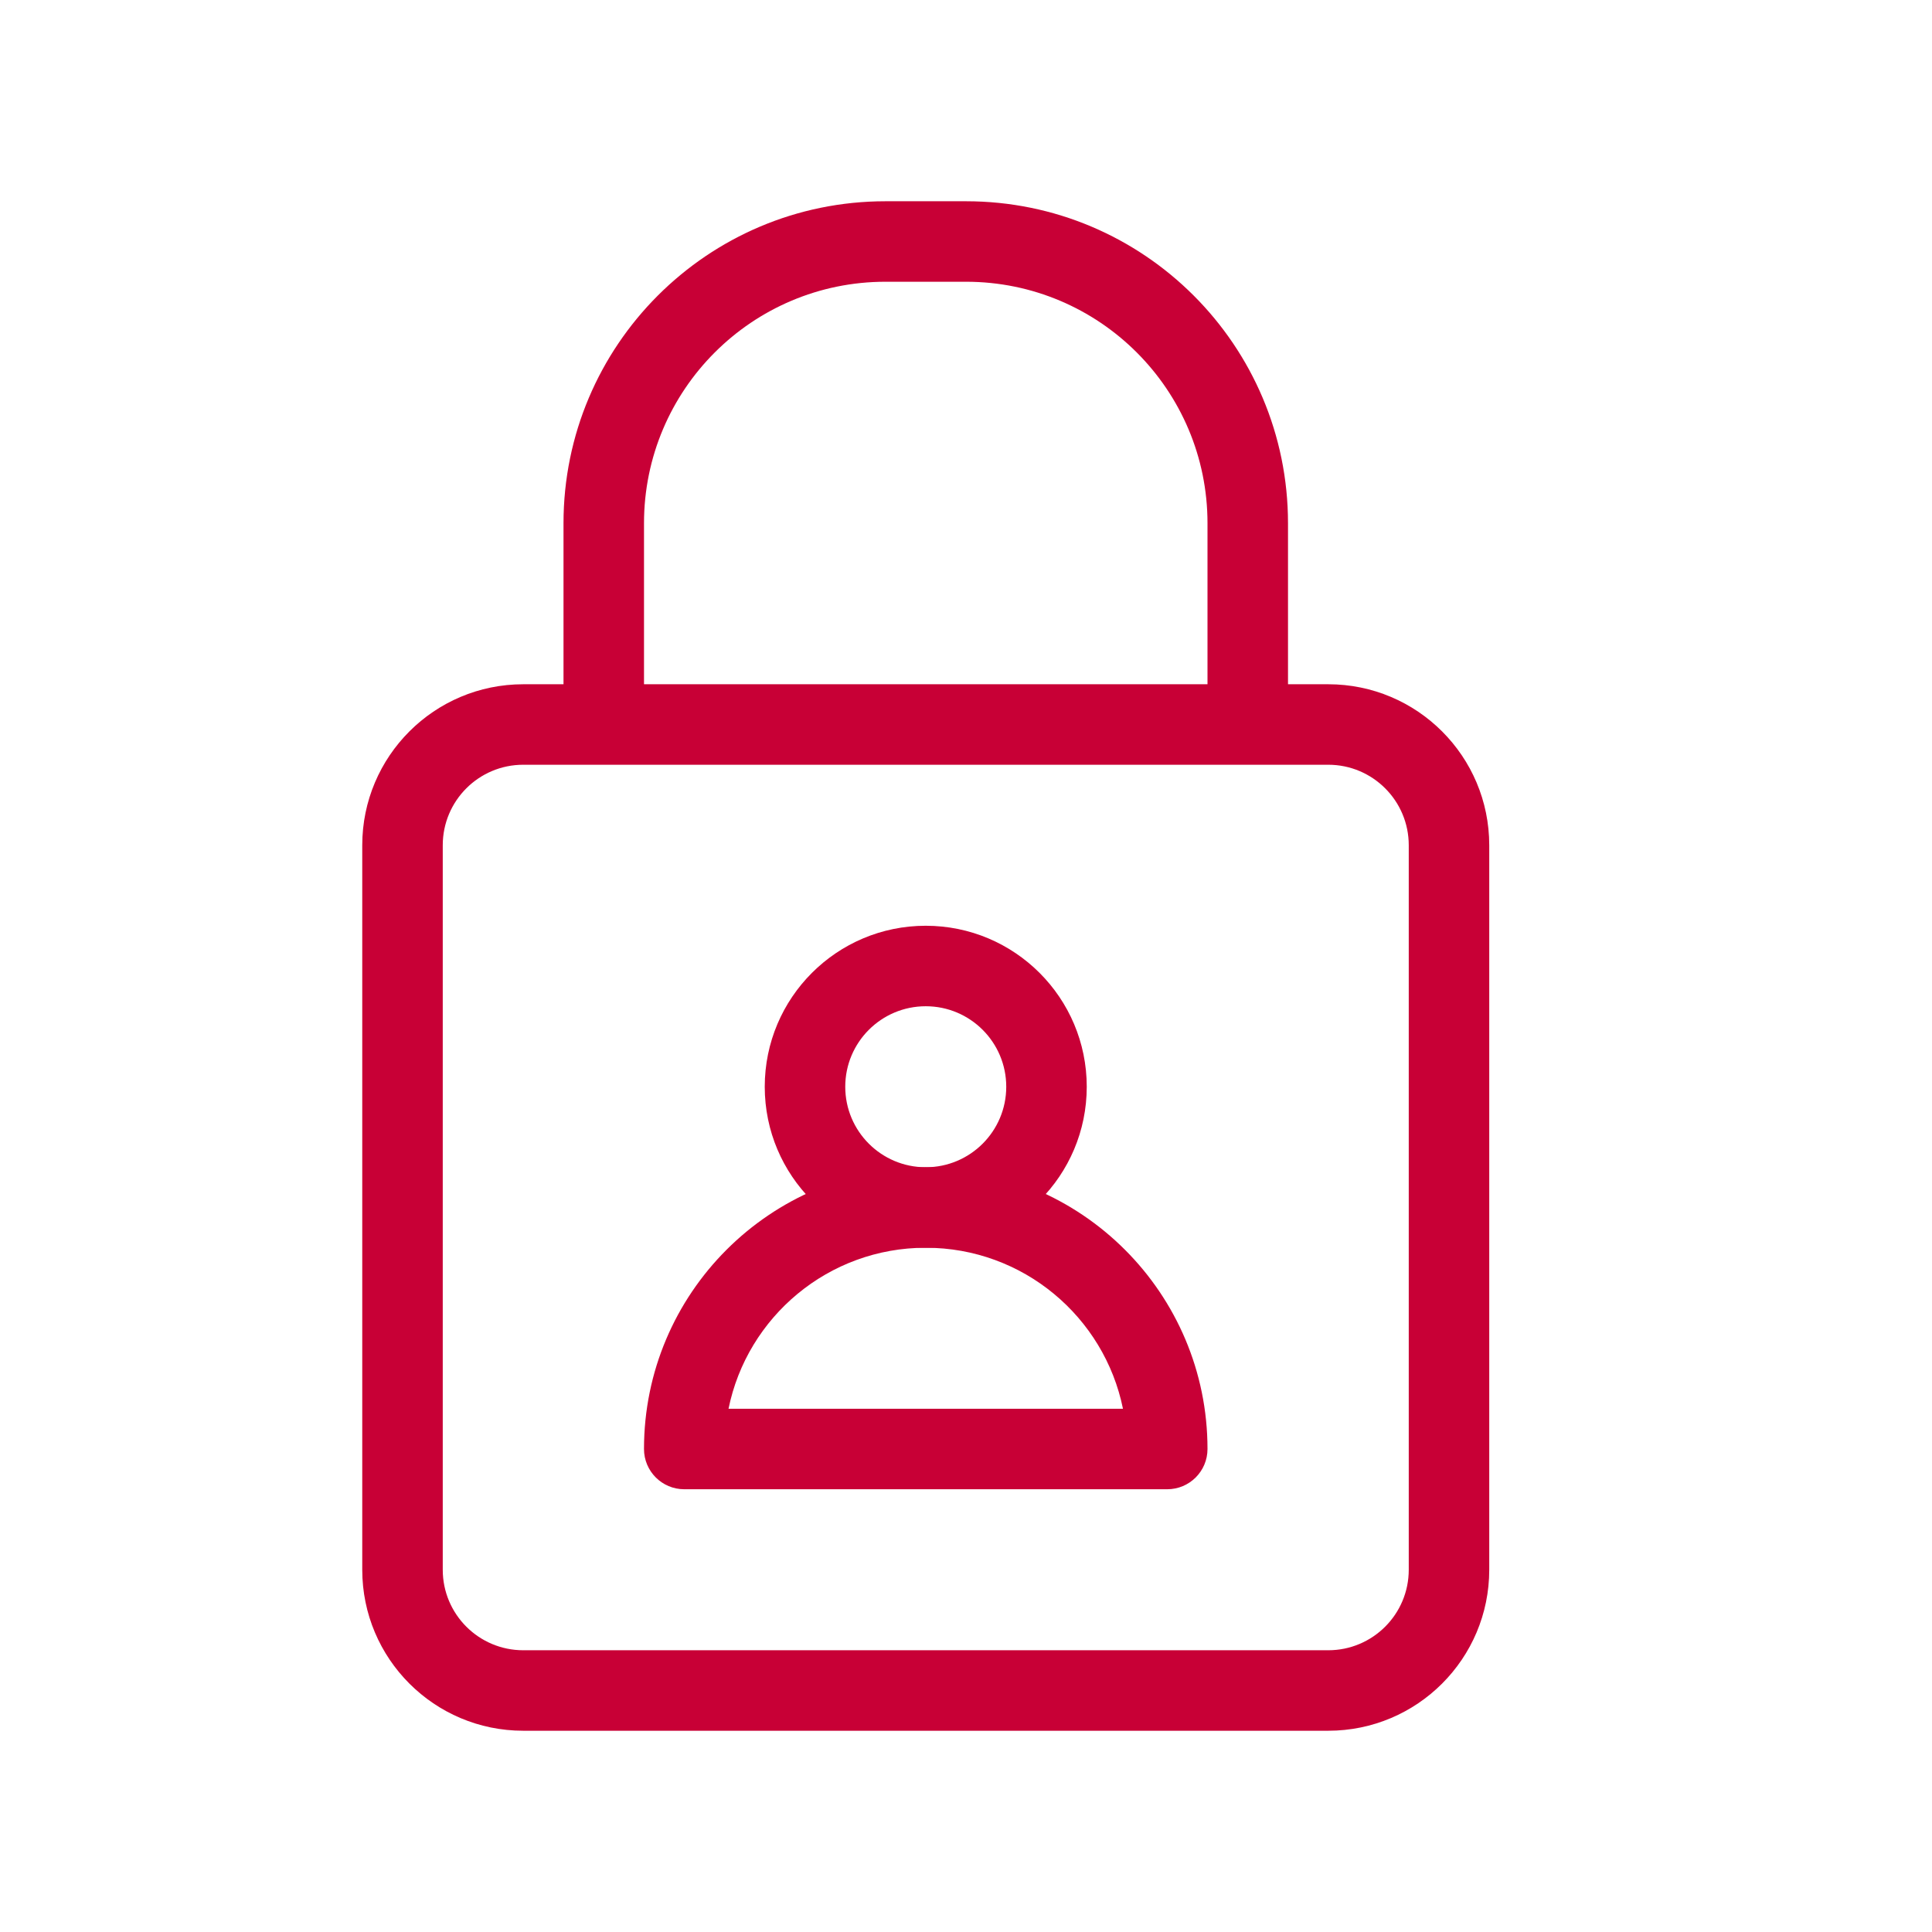
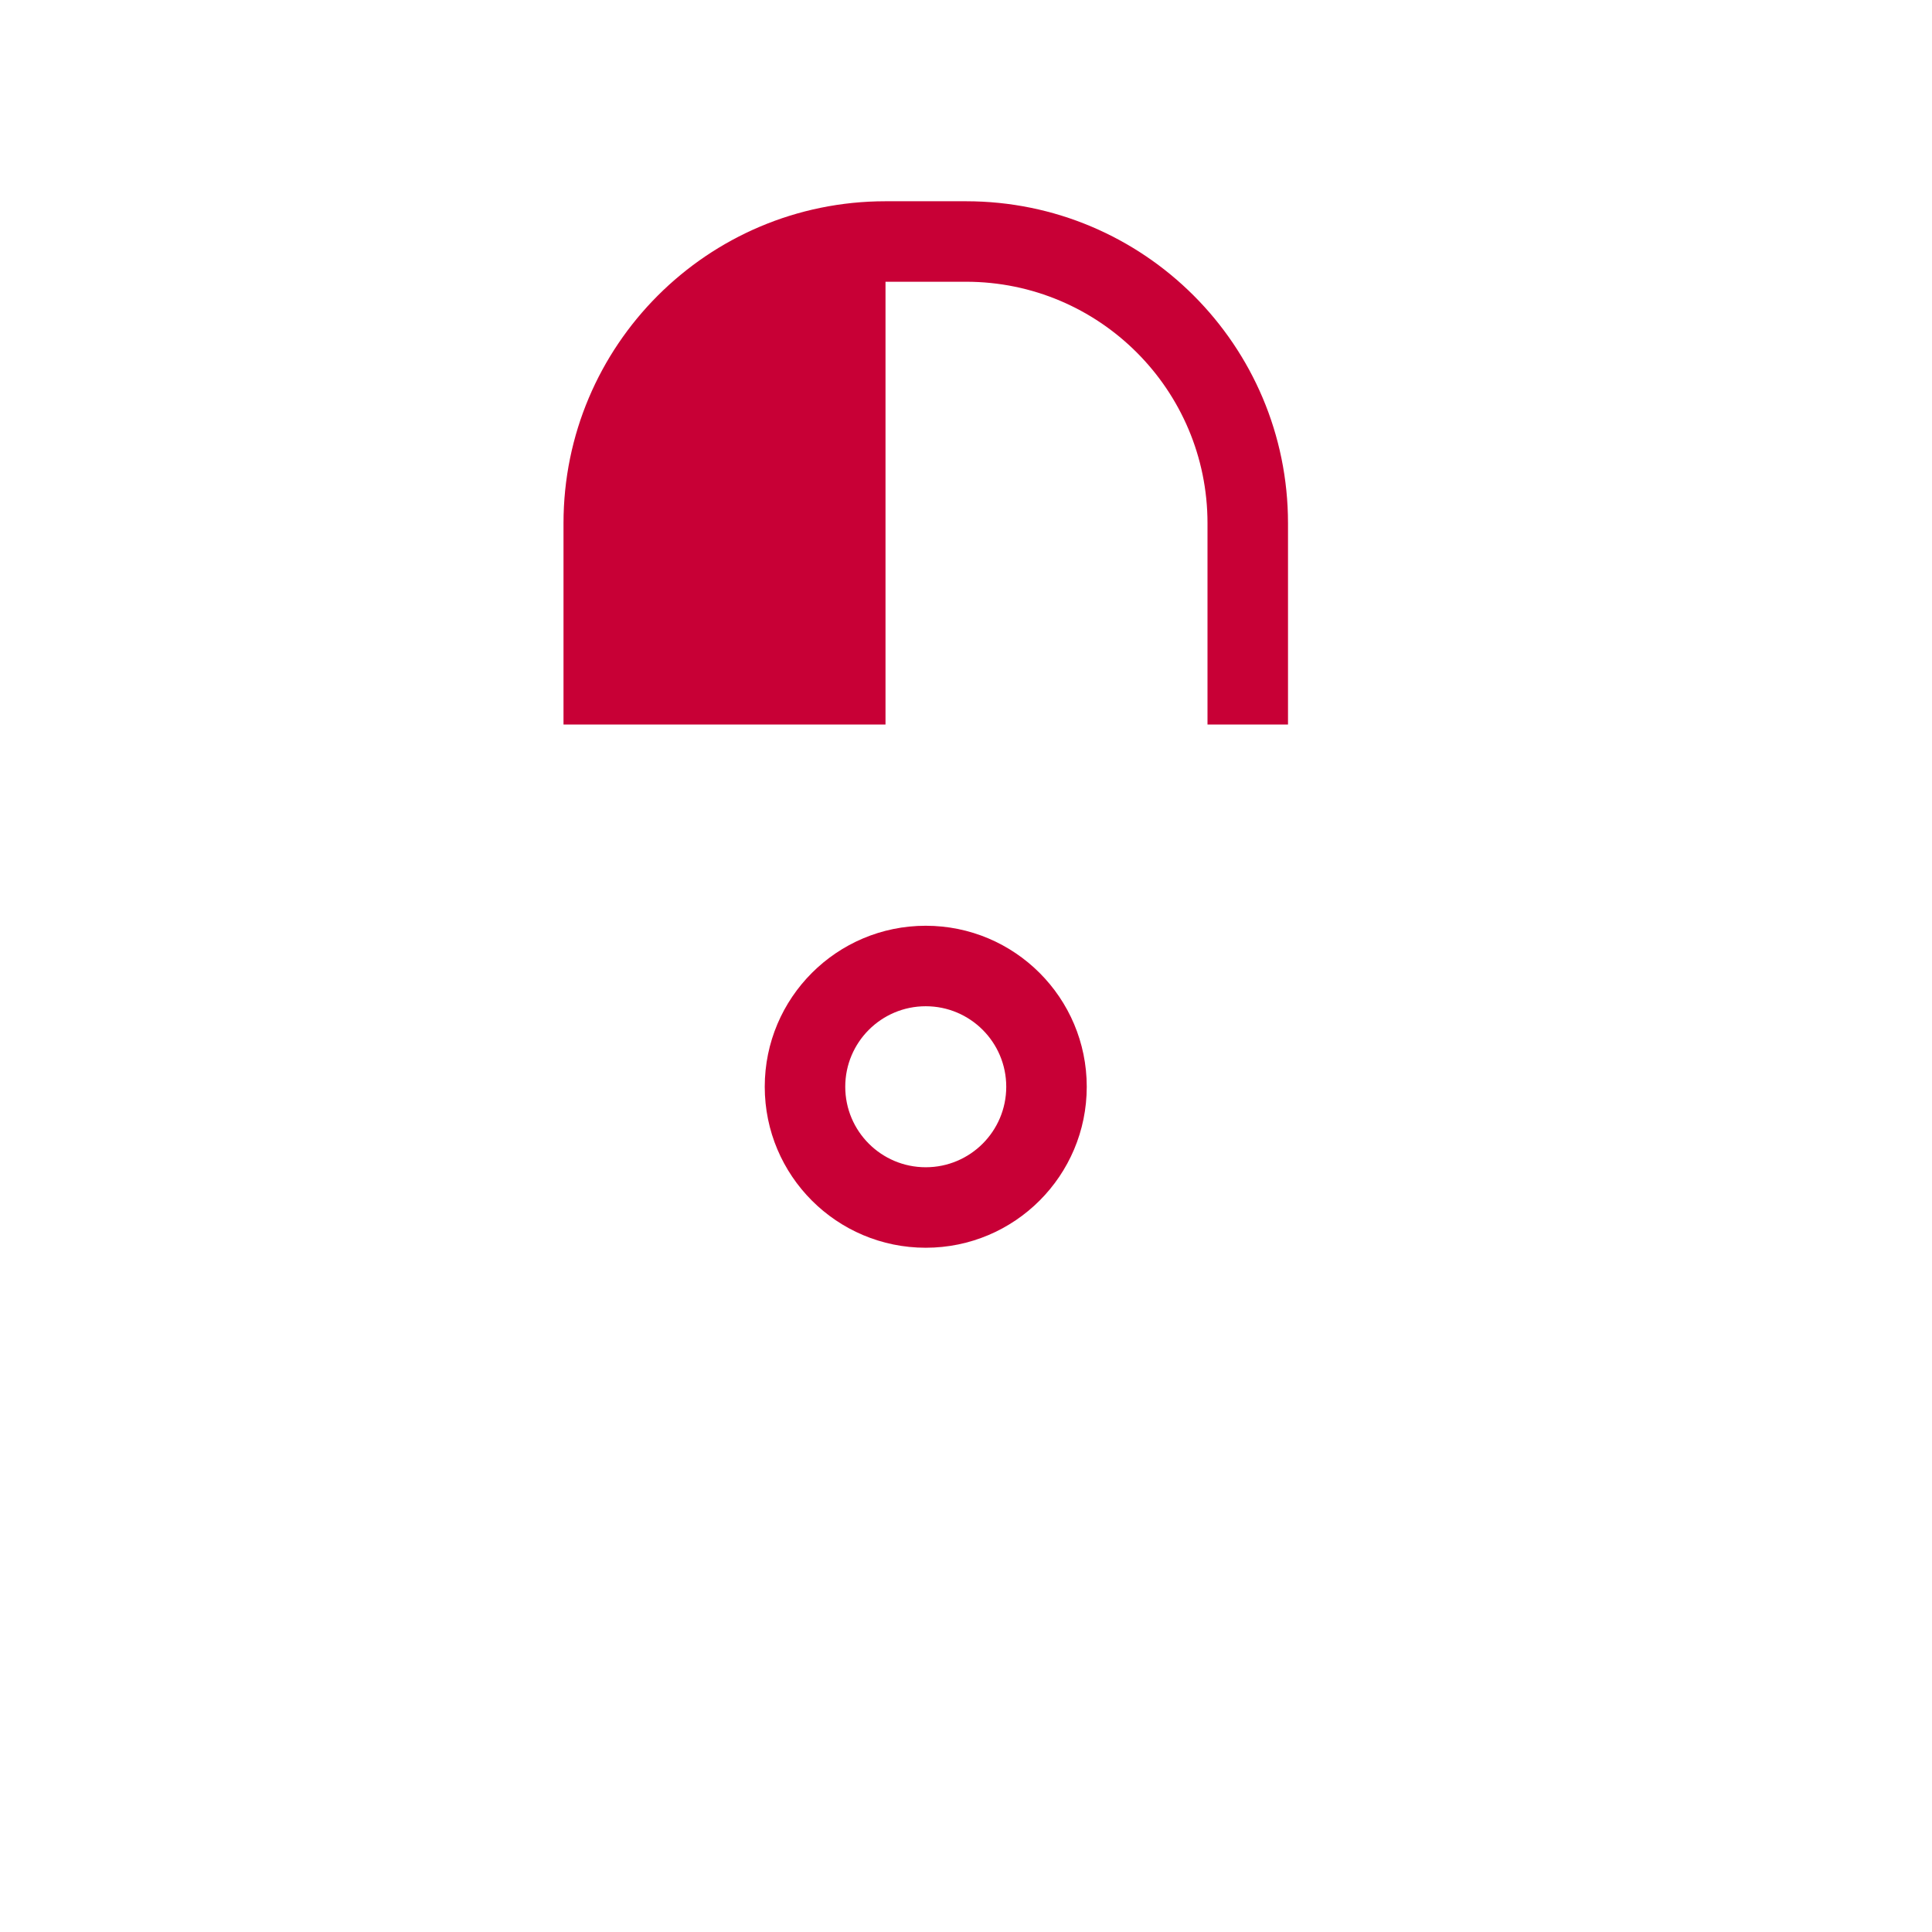
<svg xmlns="http://www.w3.org/2000/svg" width="202" height="202" viewBox="0 0 202 202" fill="none">
  <path fill-rule="evenodd" clip-rule="evenodd" d="M96.791 105.208C92.143 105.208 88.375 108.977 88.375 113.625C88.375 118.274 92.143 122.042 96.791 122.042C101.44 122.042 105.208 118.274 105.208 113.625C105.208 108.977 101.44 105.208 96.791 105.208ZM79.958 113.625C79.958 104.328 87.494 96.792 96.791 96.792C106.088 96.792 113.625 104.328 113.625 113.625C113.625 122.922 106.088 130.458 96.791 130.458C87.494 130.458 79.958 122.922 79.958 113.625Z" fill="#C80036" />
-   <path fill-rule="evenodd" clip-rule="evenodd" d="M76.171 147.292H117.412C115.463 137.687 106.971 130.458 96.791 130.458C86.611 130.458 78.12 137.687 76.171 147.292ZM67.333 151.5C67.333 135.231 80.522 122.042 96.791 122.042C113.061 122.042 126.25 135.231 126.25 151.5C126.25 153.824 124.365 155.708 122.041 155.708H71.541C69.217 155.708 67.333 153.824 67.333 151.5Z" fill="#C80036" />
-   <path fill-rule="evenodd" clip-rule="evenodd" d="M37.875 88.375C37.875 79.078 45.411 71.542 54.708 71.542H138.875C148.172 71.542 155.708 79.078 155.708 88.375V164.125C155.708 173.422 148.172 180.958 138.875 180.958H54.708C45.411 180.958 37.875 173.422 37.875 164.125V88.375ZM54.708 79.958C50.06 79.958 46.292 83.727 46.292 88.375V164.125C46.292 168.774 50.06 172.542 54.708 172.542H138.875C143.524 172.542 147.292 168.774 147.292 164.125V88.375C147.292 83.727 143.524 79.958 138.875 79.958H54.708Z" fill="#C80036" />
-   <path fill-rule="evenodd" clip-rule="evenodd" d="M58.917 54.708C58.917 36.115 73.99 21.042 92.584 21.042H101C119.594 21.042 134.667 36.115 134.667 54.708V75.75H126.25V54.708C126.25 40.763 114.946 29.458 101 29.458H92.584C78.638 29.458 67.334 40.763 67.334 54.708V75.75H58.917V54.708Z" fill="#C80036" />
+   <path fill-rule="evenodd" clip-rule="evenodd" d="M58.917 54.708C58.917 36.115 73.99 21.042 92.584 21.042H101C119.594 21.042 134.667 36.115 134.667 54.708V75.75H126.25V54.708C126.25 40.763 114.946 29.458 101 29.458H92.584V75.75H58.917V54.708Z" fill="#C80036" />
</svg>